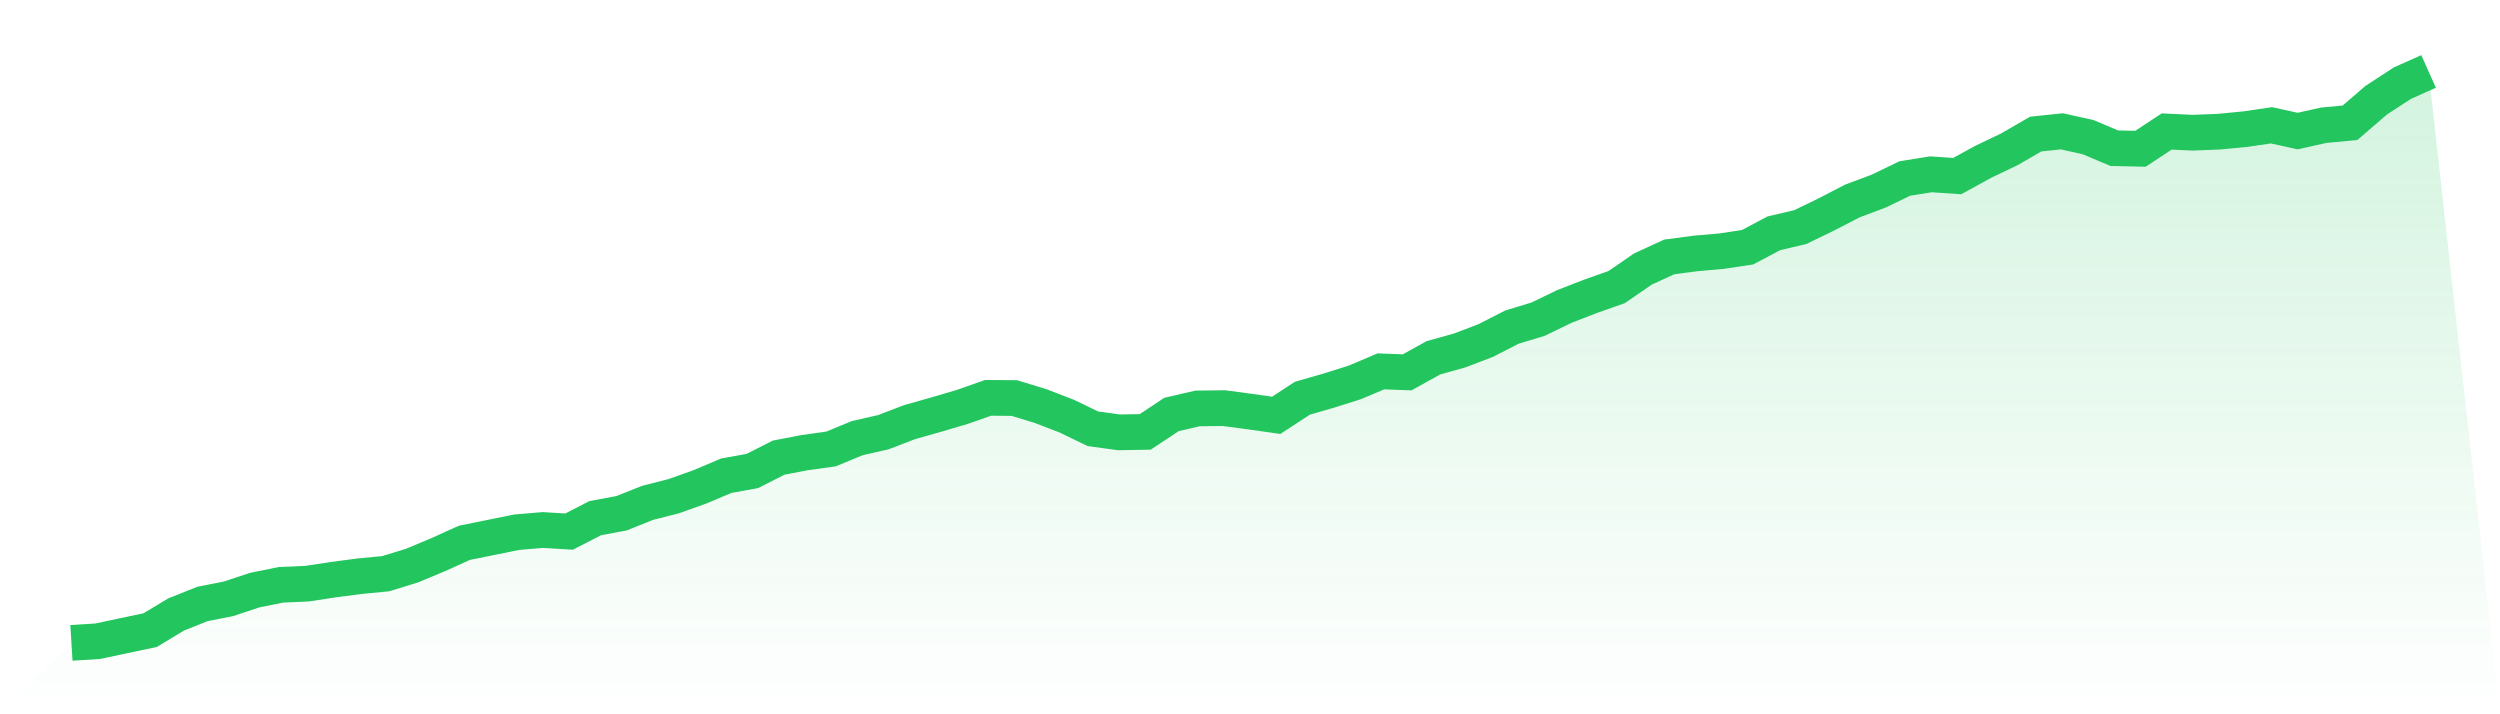
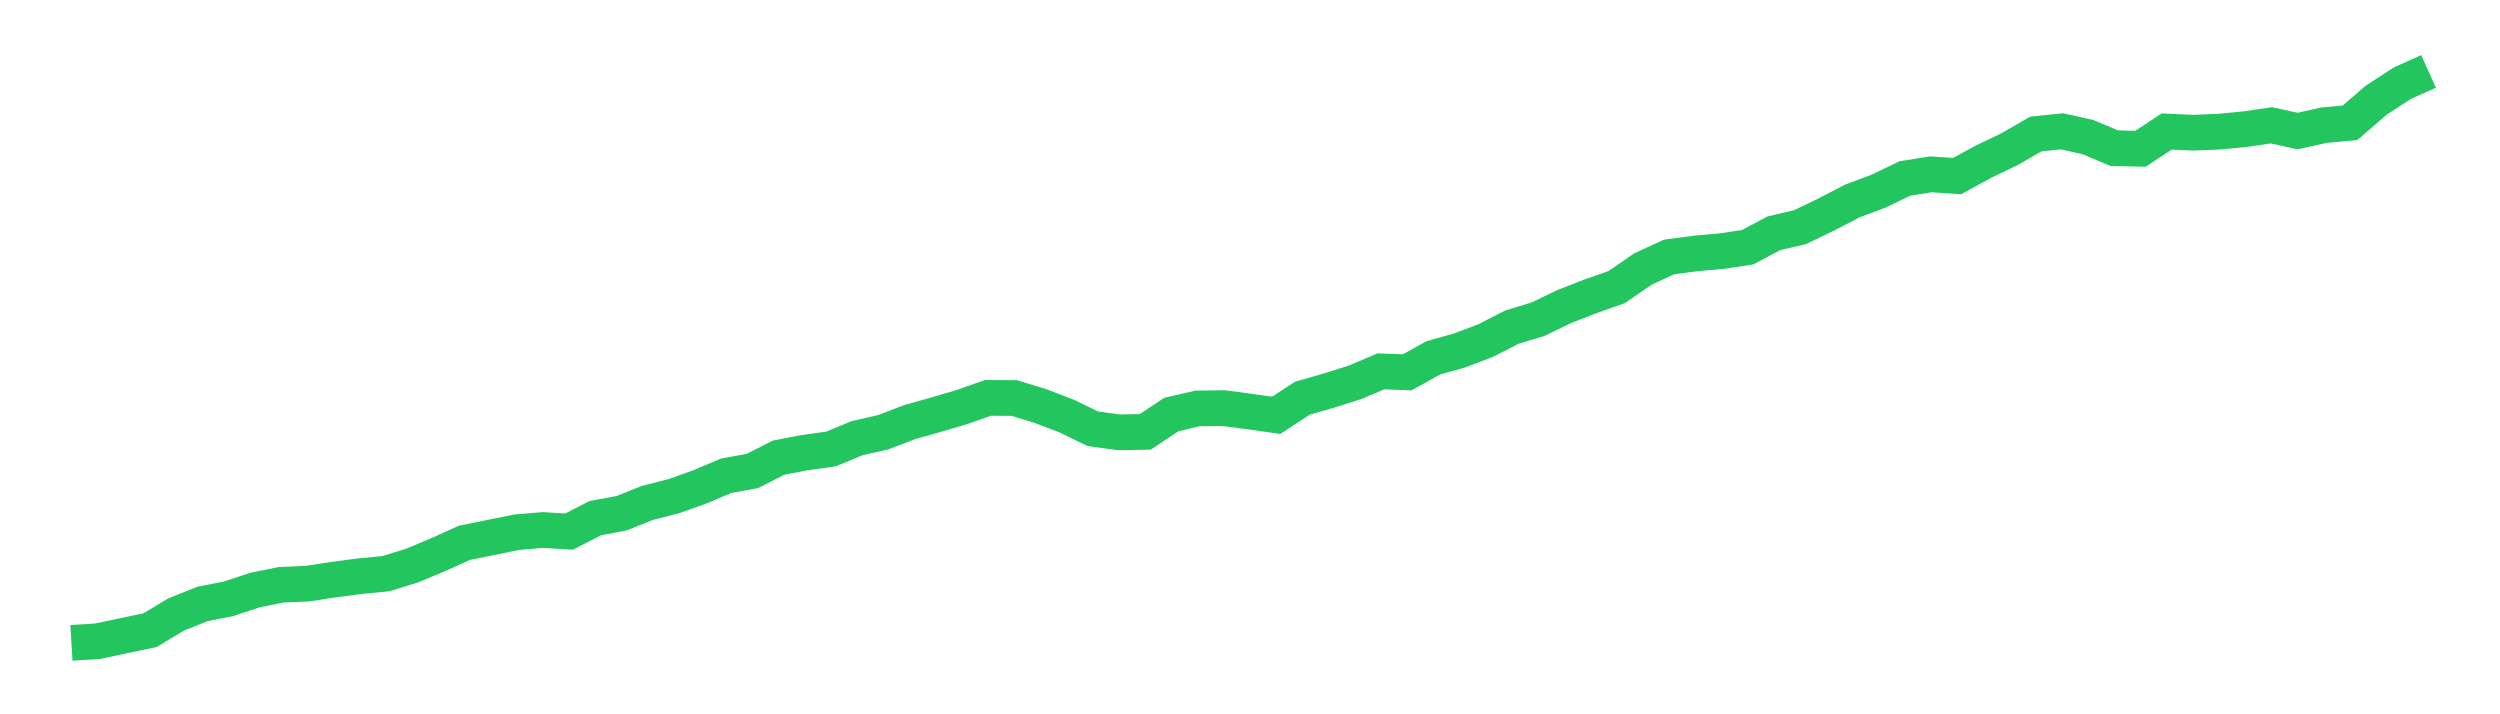
<svg xmlns="http://www.w3.org/2000/svg" viewBox="0 0 140 40">
  <defs>
    <linearGradient id="gradient" x1="0" x2="0" y1="0" y2="1">
      <stop offset="0%" stop-color="#22c55e" stop-opacity="0.2" />
      <stop offset="100%" stop-color="#22c55e" stop-opacity="0" />
    </linearGradient>
  </defs>
-   <path d="M4,36 L4,36 L5.467,35.91 L6.933,35.598 L8.4,35.291 L9.867,34.408 L11.333,33.823 L12.8,33.533 L14.267,33.046 L15.733,32.749 L17.2,32.685 L18.667,32.461 L20.133,32.268 L21.6,32.127 L23.067,31.676 L24.533,31.064 L26,30.399 L27.467,30.102 L28.933,29.804 L30.4,29.68 L31.867,29.77 L33.333,29.017 L34.8,28.744 L36.267,28.159 L37.733,27.786 L39.2,27.262 L40.667,26.641 L42.133,26.375 L43.6,25.629 L45.067,25.346 L46.533,25.144 L48,24.537 L49.467,24.203 L50.933,23.64 L52.4,23.226 L53.867,22.794 L55.333,22.28 L56.8,22.29 L58.267,22.738 L59.733,23.301 L61.2,24.011 L62.667,24.211 L64.133,24.186 L65.6,23.211 L67.067,22.872 L68.533,22.855 L70,23.05 L71.467,23.258 L72.933,22.3 L74.4,21.878 L75.867,21.415 L77.333,20.796 L78.8,20.852 L80.267,20.038 L81.733,19.628 L83.2,19.07 L84.667,18.319 L86.133,17.873 L87.6,17.164 L89.067,16.594 L90.533,16.077 L92,15.068 L93.467,14.39 L94.933,14.195 L96.4,14.066 L97.867,13.844 L99.333,13.065 L100.8,12.723 L102.267,12.014 L103.733,11.254 L105.2,10.705 L106.667,9.996 L108.133,9.762 L109.6,9.862 L111.067,9.058 L112.533,8.356 L114,7.507 L115.467,7.354 L116.933,7.68 L118.4,8.299 L119.867,8.331 L121.333,7.364 L122.8,7.432 L124.267,7.373 L125.733,7.232 L127.2,7.017 L128.667,7.339 L130.133,7.013 L131.6,6.876 L133.067,5.611 L134.533,4.656 L136,4 L140,40 L0,40 z" fill="url(#gradient)" />
  <path d="M4,36 L4,36 L5.467,35.91 L6.933,35.598 L8.4,35.291 L9.867,34.408 L11.333,33.823 L12.8,33.533 L14.267,33.046 L15.733,32.749 L17.2,32.685 L18.667,32.461 L20.133,32.268 L21.6,32.127 L23.067,31.676 L24.533,31.064 L26,30.399 L27.467,30.102 L28.933,29.804 L30.4,29.68 L31.867,29.77 L33.333,29.017 L34.8,28.744 L36.267,28.159 L37.733,27.786 L39.2,27.262 L40.667,26.641 L42.133,26.375 L43.6,25.629 L45.067,25.346 L46.533,25.144 L48,24.537 L49.467,24.203 L50.933,23.64 L52.4,23.226 L53.867,22.794 L55.333,22.28 L56.8,22.29 L58.267,22.738 L59.733,23.301 L61.2,24.011 L62.667,24.211 L64.133,24.186 L65.6,23.211 L67.067,22.872 L68.533,22.855 L70,23.05 L71.467,23.258 L72.933,22.3 L74.4,21.878 L75.867,21.415 L77.333,20.796 L78.8,20.852 L80.267,20.038 L81.733,19.628 L83.2,19.07 L84.667,18.319 L86.133,17.873 L87.6,17.164 L89.067,16.594 L90.533,16.077 L92,15.068 L93.467,14.39 L94.933,14.195 L96.4,14.066 L97.867,13.844 L99.333,13.065 L100.8,12.723 L102.267,12.014 L103.733,11.254 L105.2,10.705 L106.667,9.996 L108.133,9.762 L109.6,9.862 L111.067,9.058 L112.533,8.356 L114,7.507 L115.467,7.354 L116.933,7.68 L118.4,8.299 L119.867,8.331 L121.333,7.364 L122.8,7.432 L124.267,7.373 L125.733,7.232 L127.2,7.017 L128.667,7.339 L130.133,7.013 L131.6,6.876 L133.067,5.611 L134.533,4.656 L136,4" fill="none" stroke="#22c55e" stroke-width="2" />
</svg>